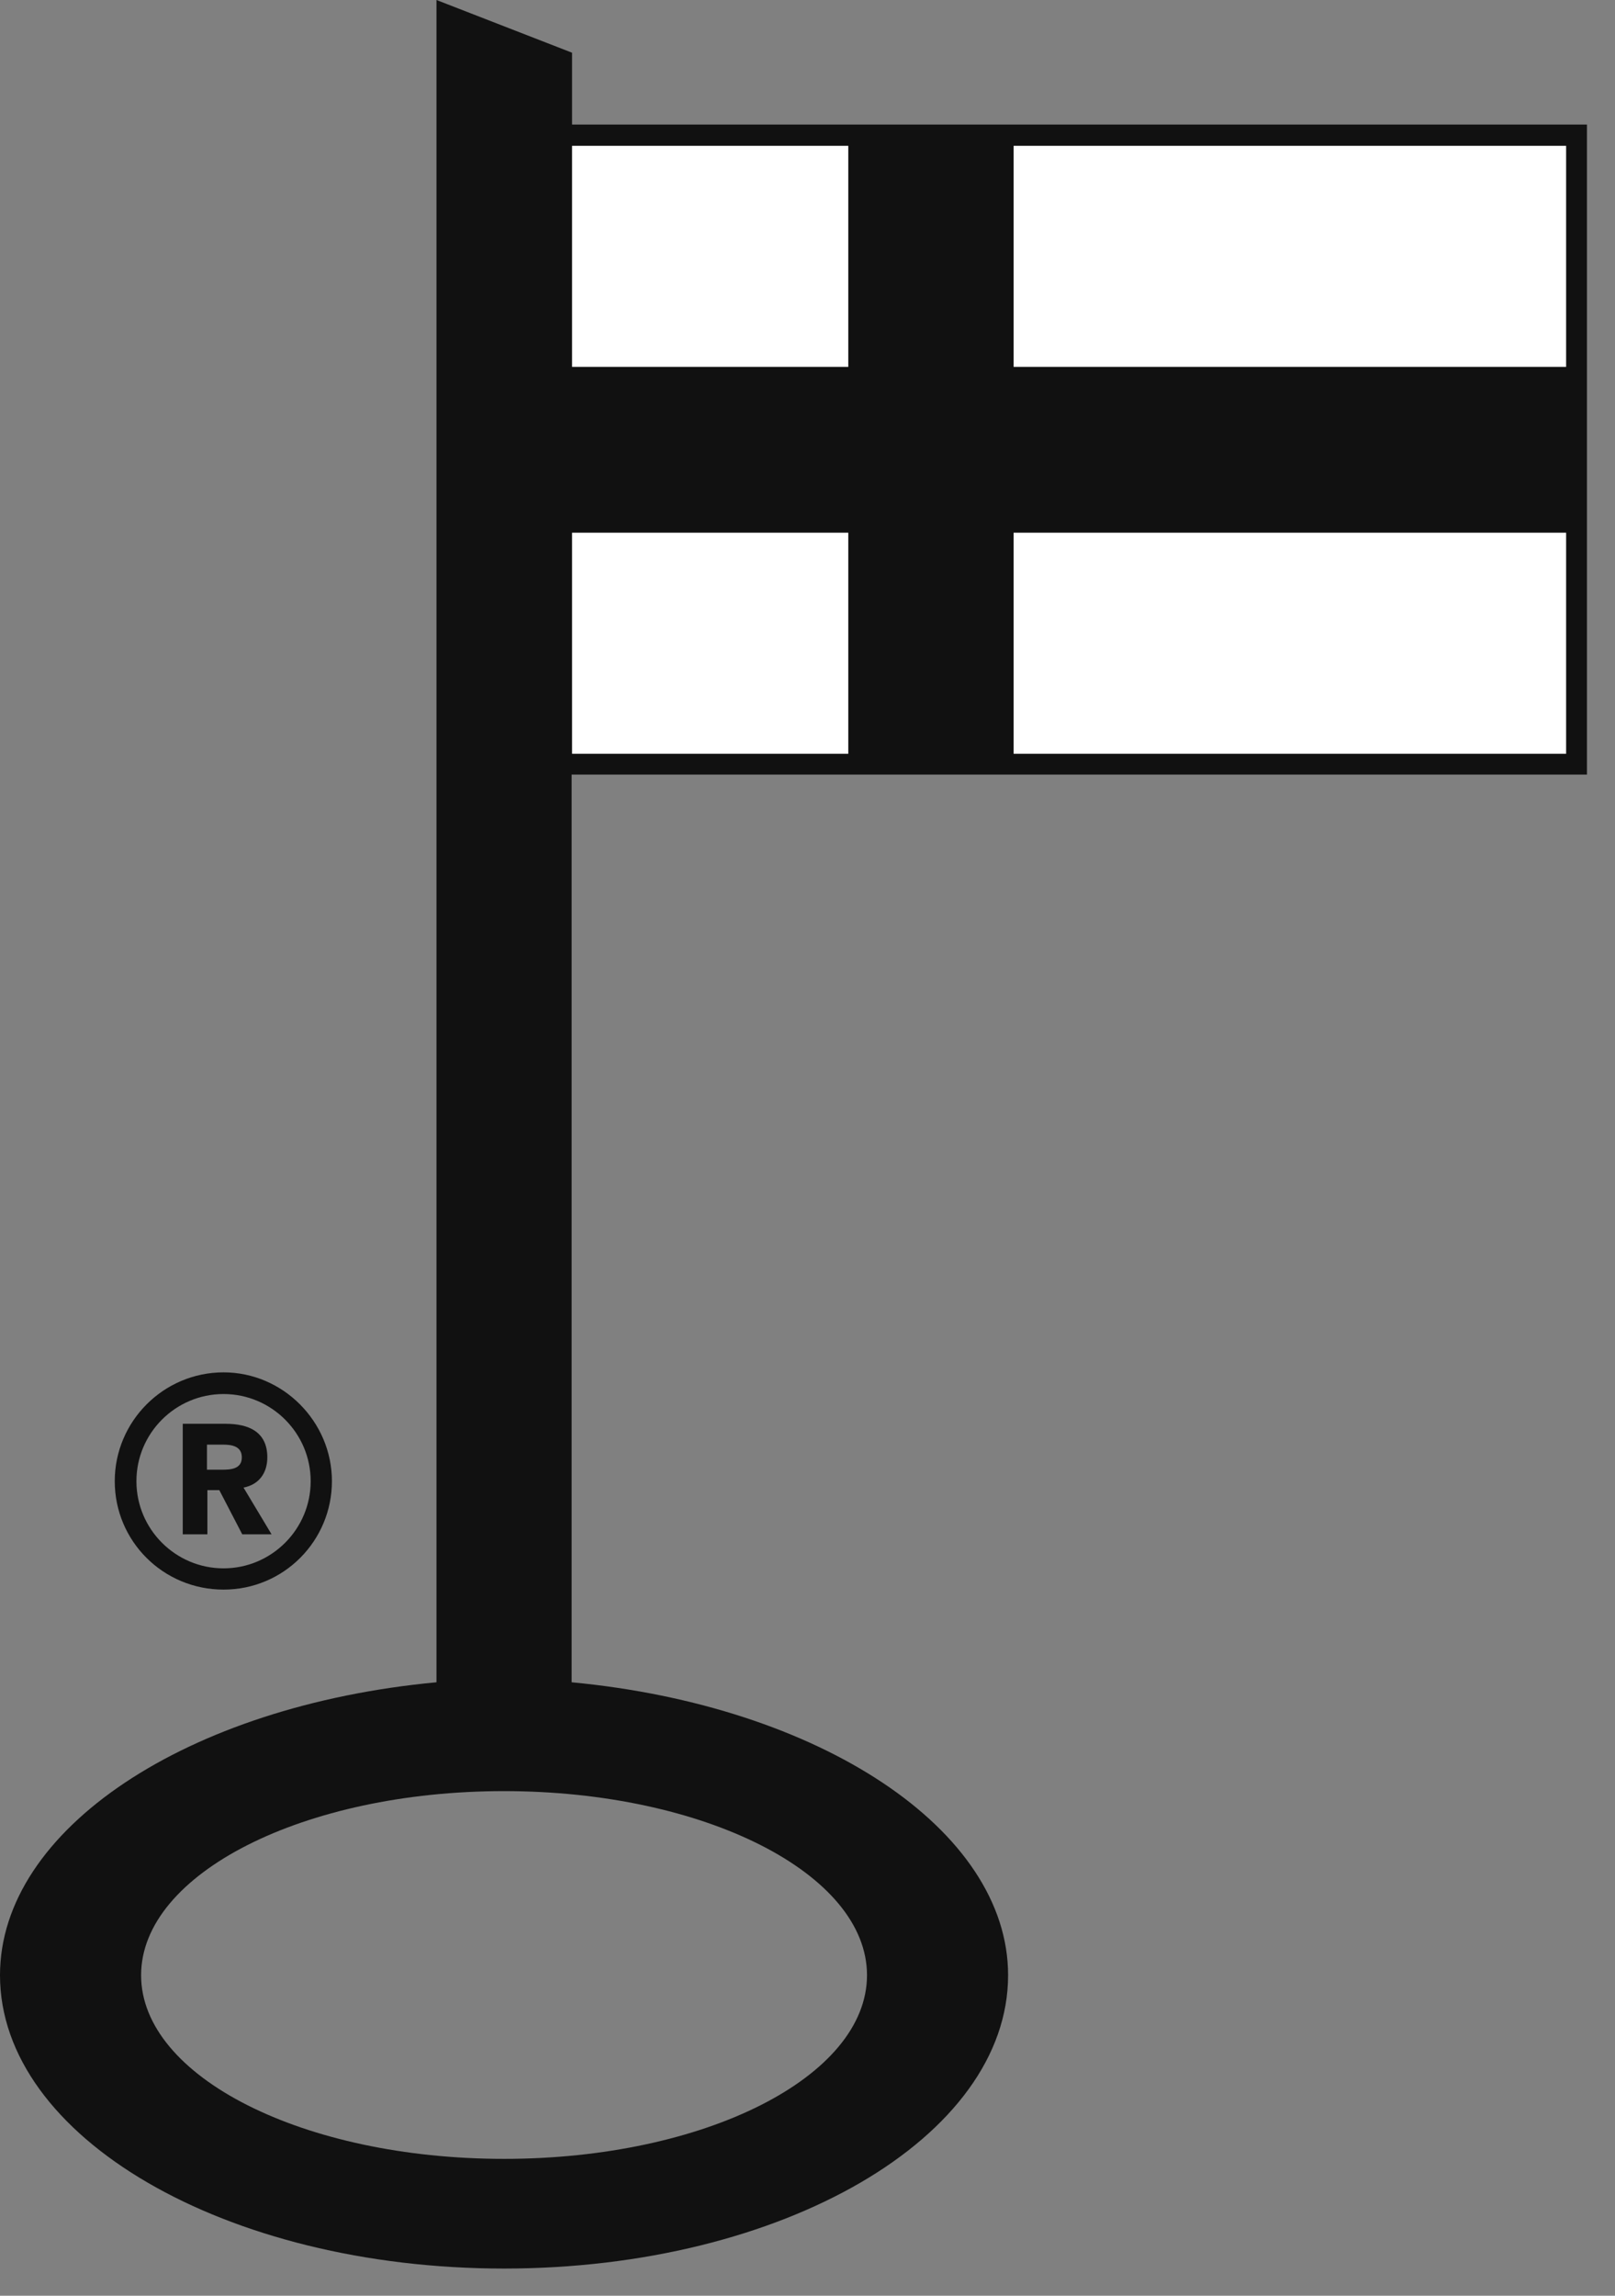
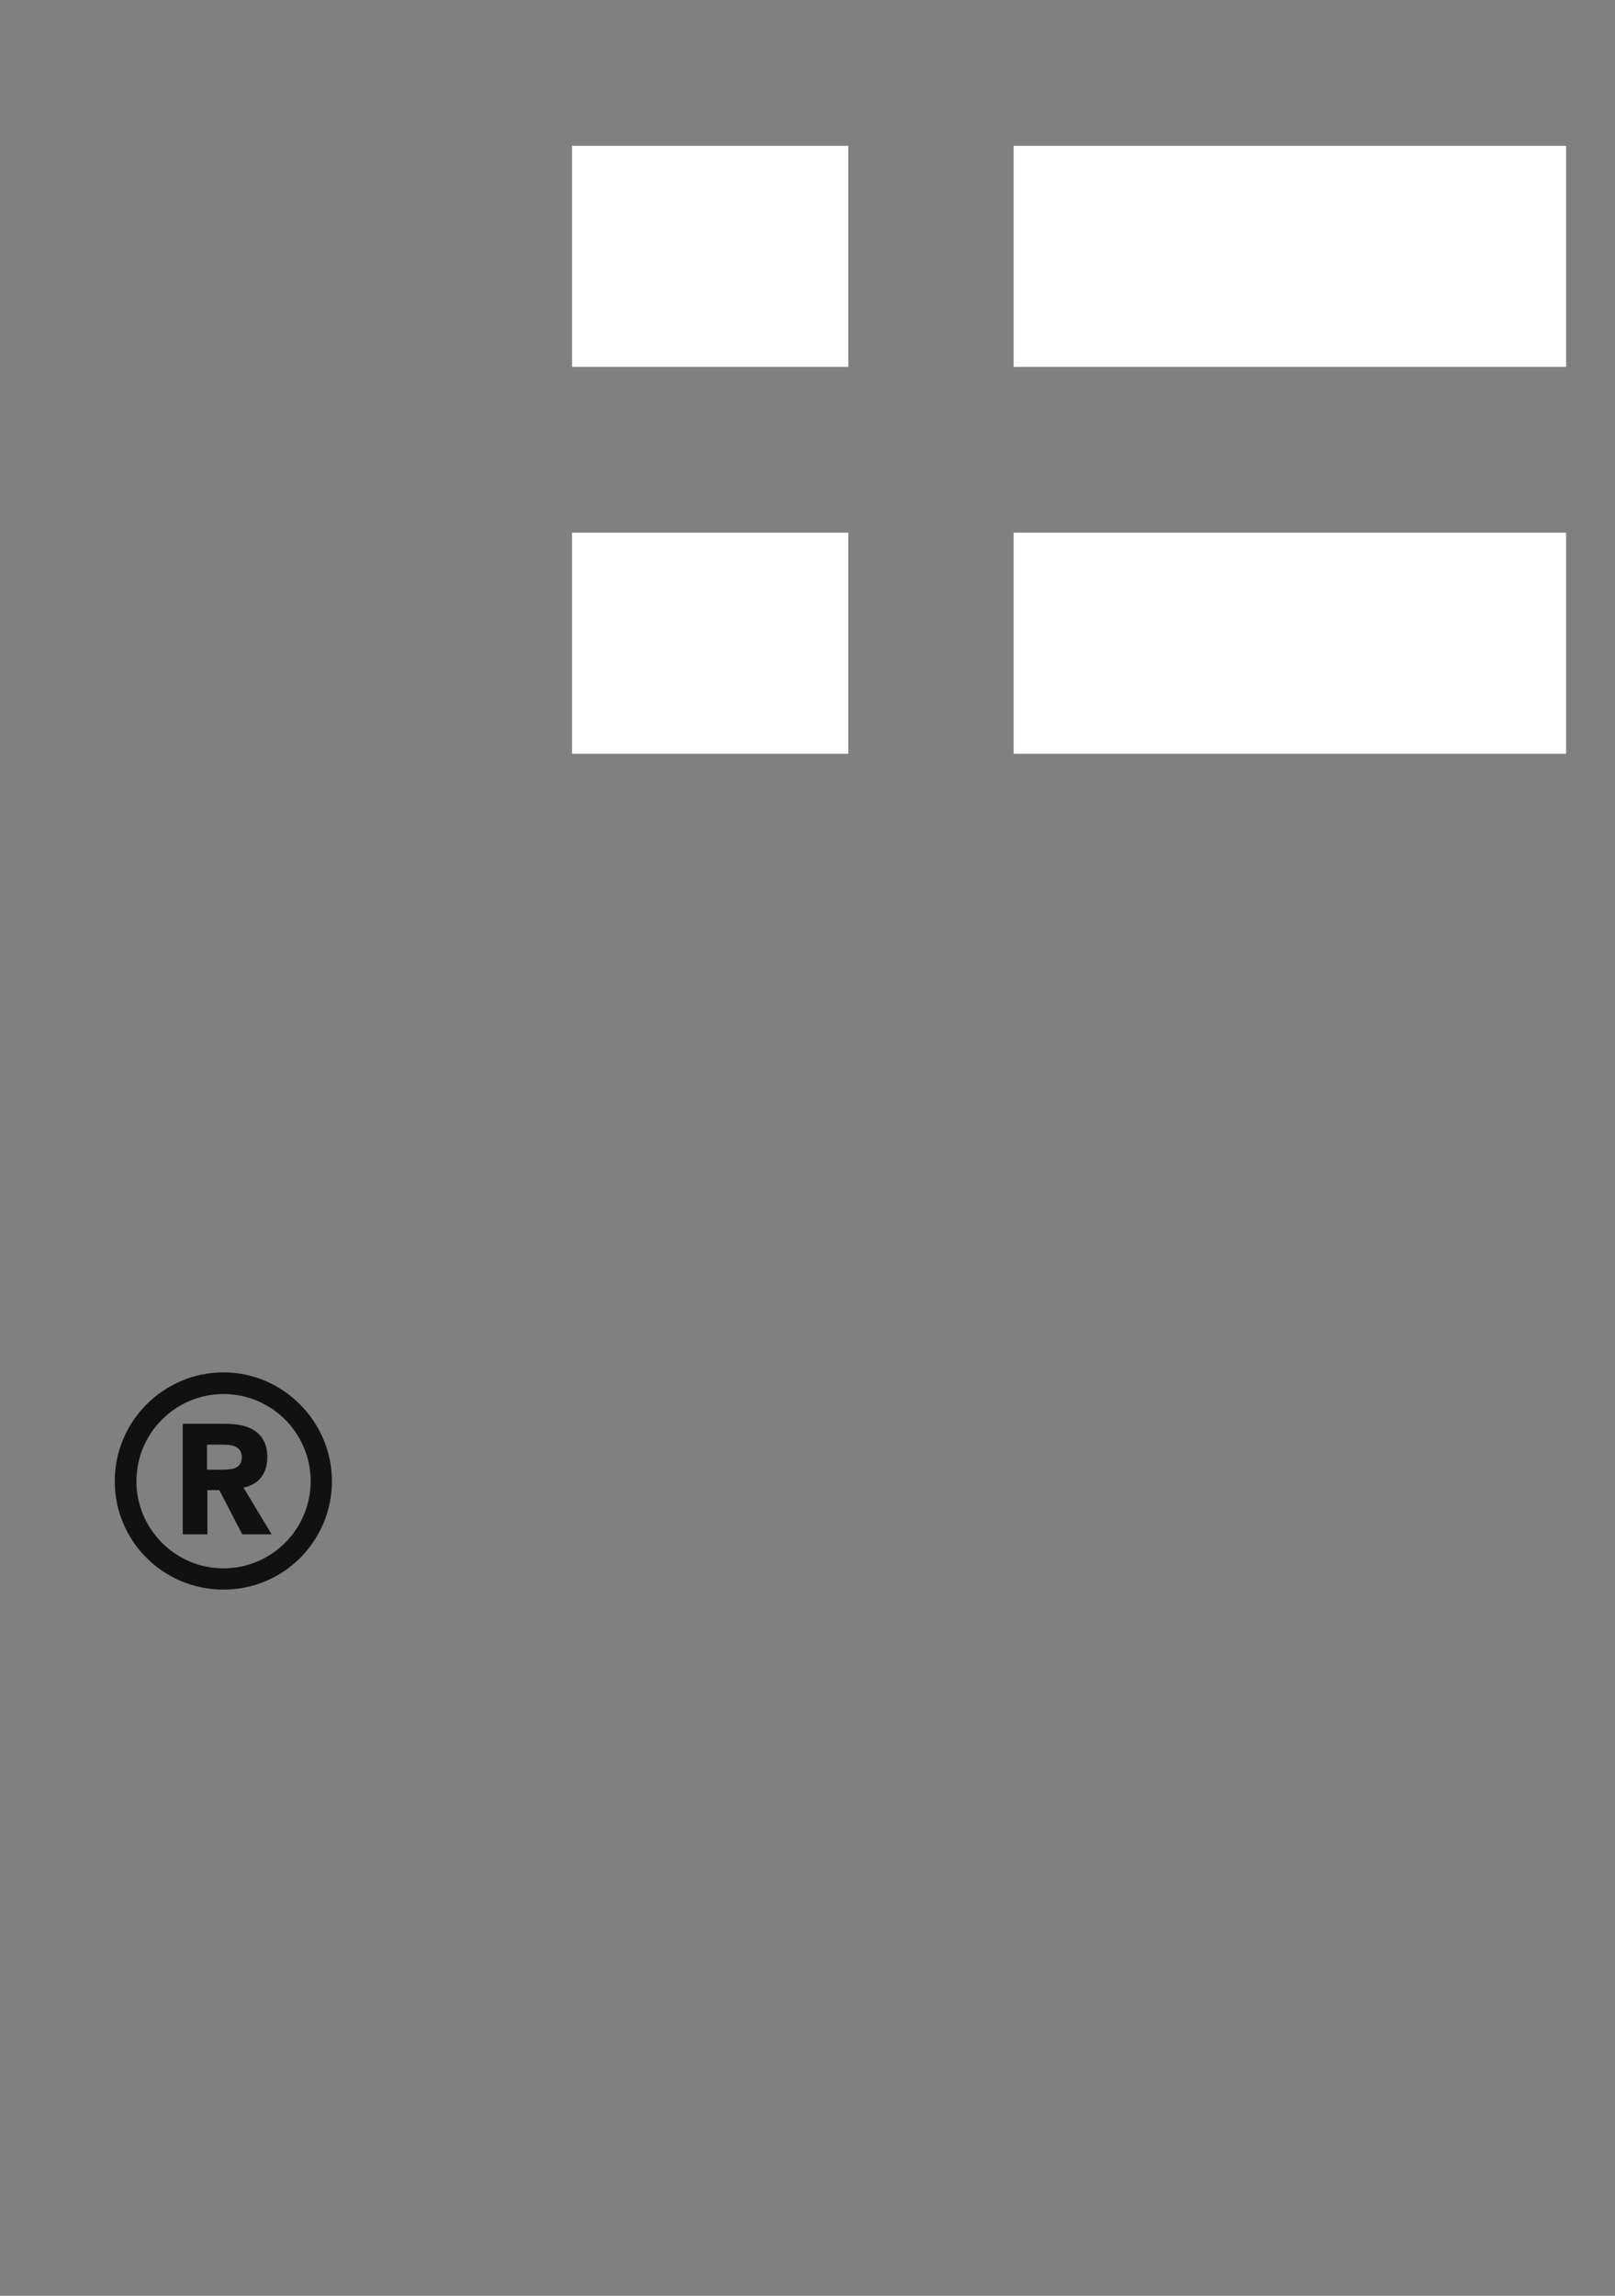
<svg xmlns="http://www.w3.org/2000/svg" viewBox="0 0 38 54" fill="none">
  <rect x="0" y="0" width="38" height="54" fill="#808080" stroke="none" />
-   <path fill-rule="evenodd" clip-rule="evenodd" d="M13.46 2.93V1.24L10.27 0V39.57C4.4 40.12 0 43.03 0 46.46C0 50.27 5.31 53.36 11.86 53.36C18.41 53.36 23.72 50.27 23.72 46.46C23.72 43.03 19.28 40.12 13.45 39.57V18.22H37.34V2.93H13.46ZM20.4 46.46C20.4 48.85 16.58 50.78 11.86 50.78C7.14 50.78 3.32 48.85 3.32 46.46C3.32 44.07 7.15 42.13 11.86 42.13C16.57 42.13 20.4 44.07 20.4 46.46Z" fill="#111111" />
  <path d="M6.29 34.28C6.29 33.67 5.84 33.49 5.31 33.49H4.3V36.09H4.88V35.05H5.16L5.7 36.09H6.39L5.73 34.99C6.1 34.92 6.29 34.64 6.29 34.28ZM5.21 34.57H4.87V33.98H5.25C5.46 33.98 5.69 34.02 5.69 34.28C5.69 34.56 5.42 34.57 5.21 34.57Z" fill="#111111" />
  <path d="M5.26 32.28C3.85 32.28 2.7 33.43 2.7 34.84C2.7 36.25 3.84 37.39 5.26 37.39C6.68 37.39 7.81 36.24 7.81 34.84C7.81 33.44 6.66 32.28 5.26 32.28ZM5.26 36.89C4.13 36.89 3.21 35.97 3.21 34.84C3.21 33.71 4.13 32.79 5.26 32.79C6.39 32.79 7.31 33.71 7.31 34.84C7.31 35.97 6.39 36.89 5.26 36.89Z" fill="#111111" />
  <path fill-rule="evenodd" clip-rule="evenodd" d="M13.46 8.63H19.96V3.43H13.46V8.63ZM23.85 8.63H36.85V3.43H23.85V8.63ZM13.46 17.73H19.96V12.53H13.46V17.73ZM23.85 17.73H36.85V12.53H23.85V17.73Z" fill="white" />
</svg>